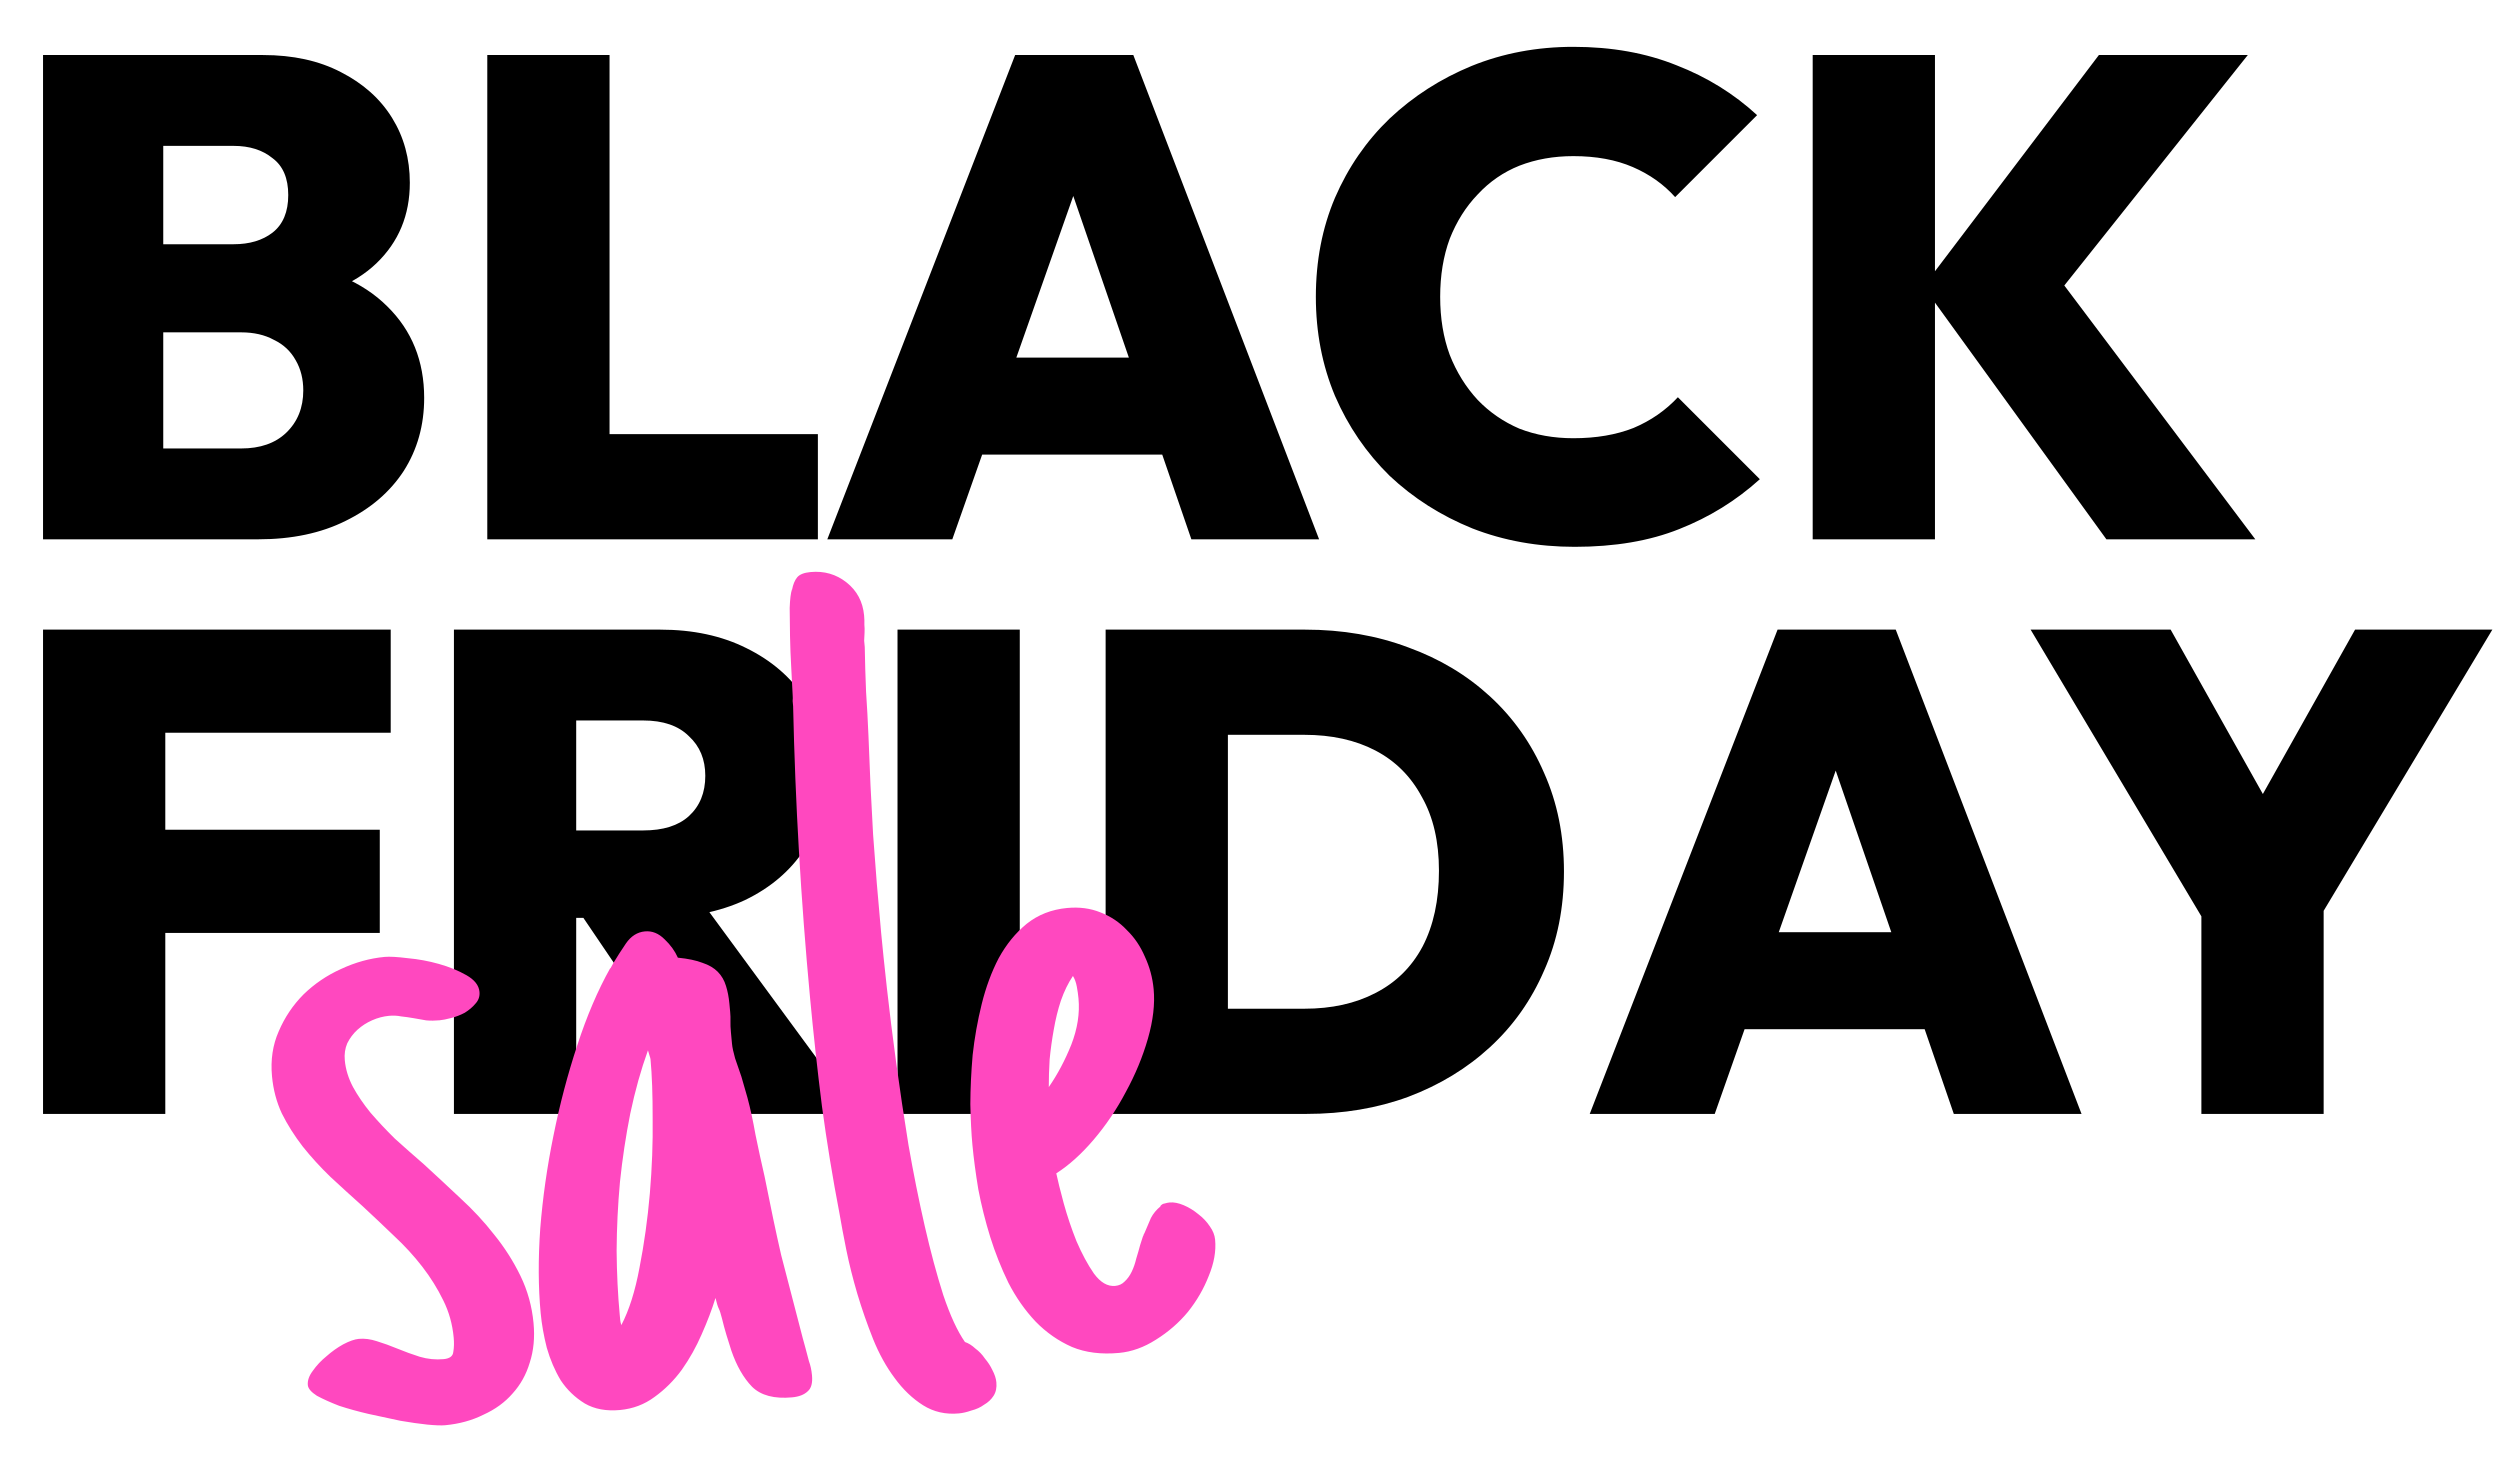
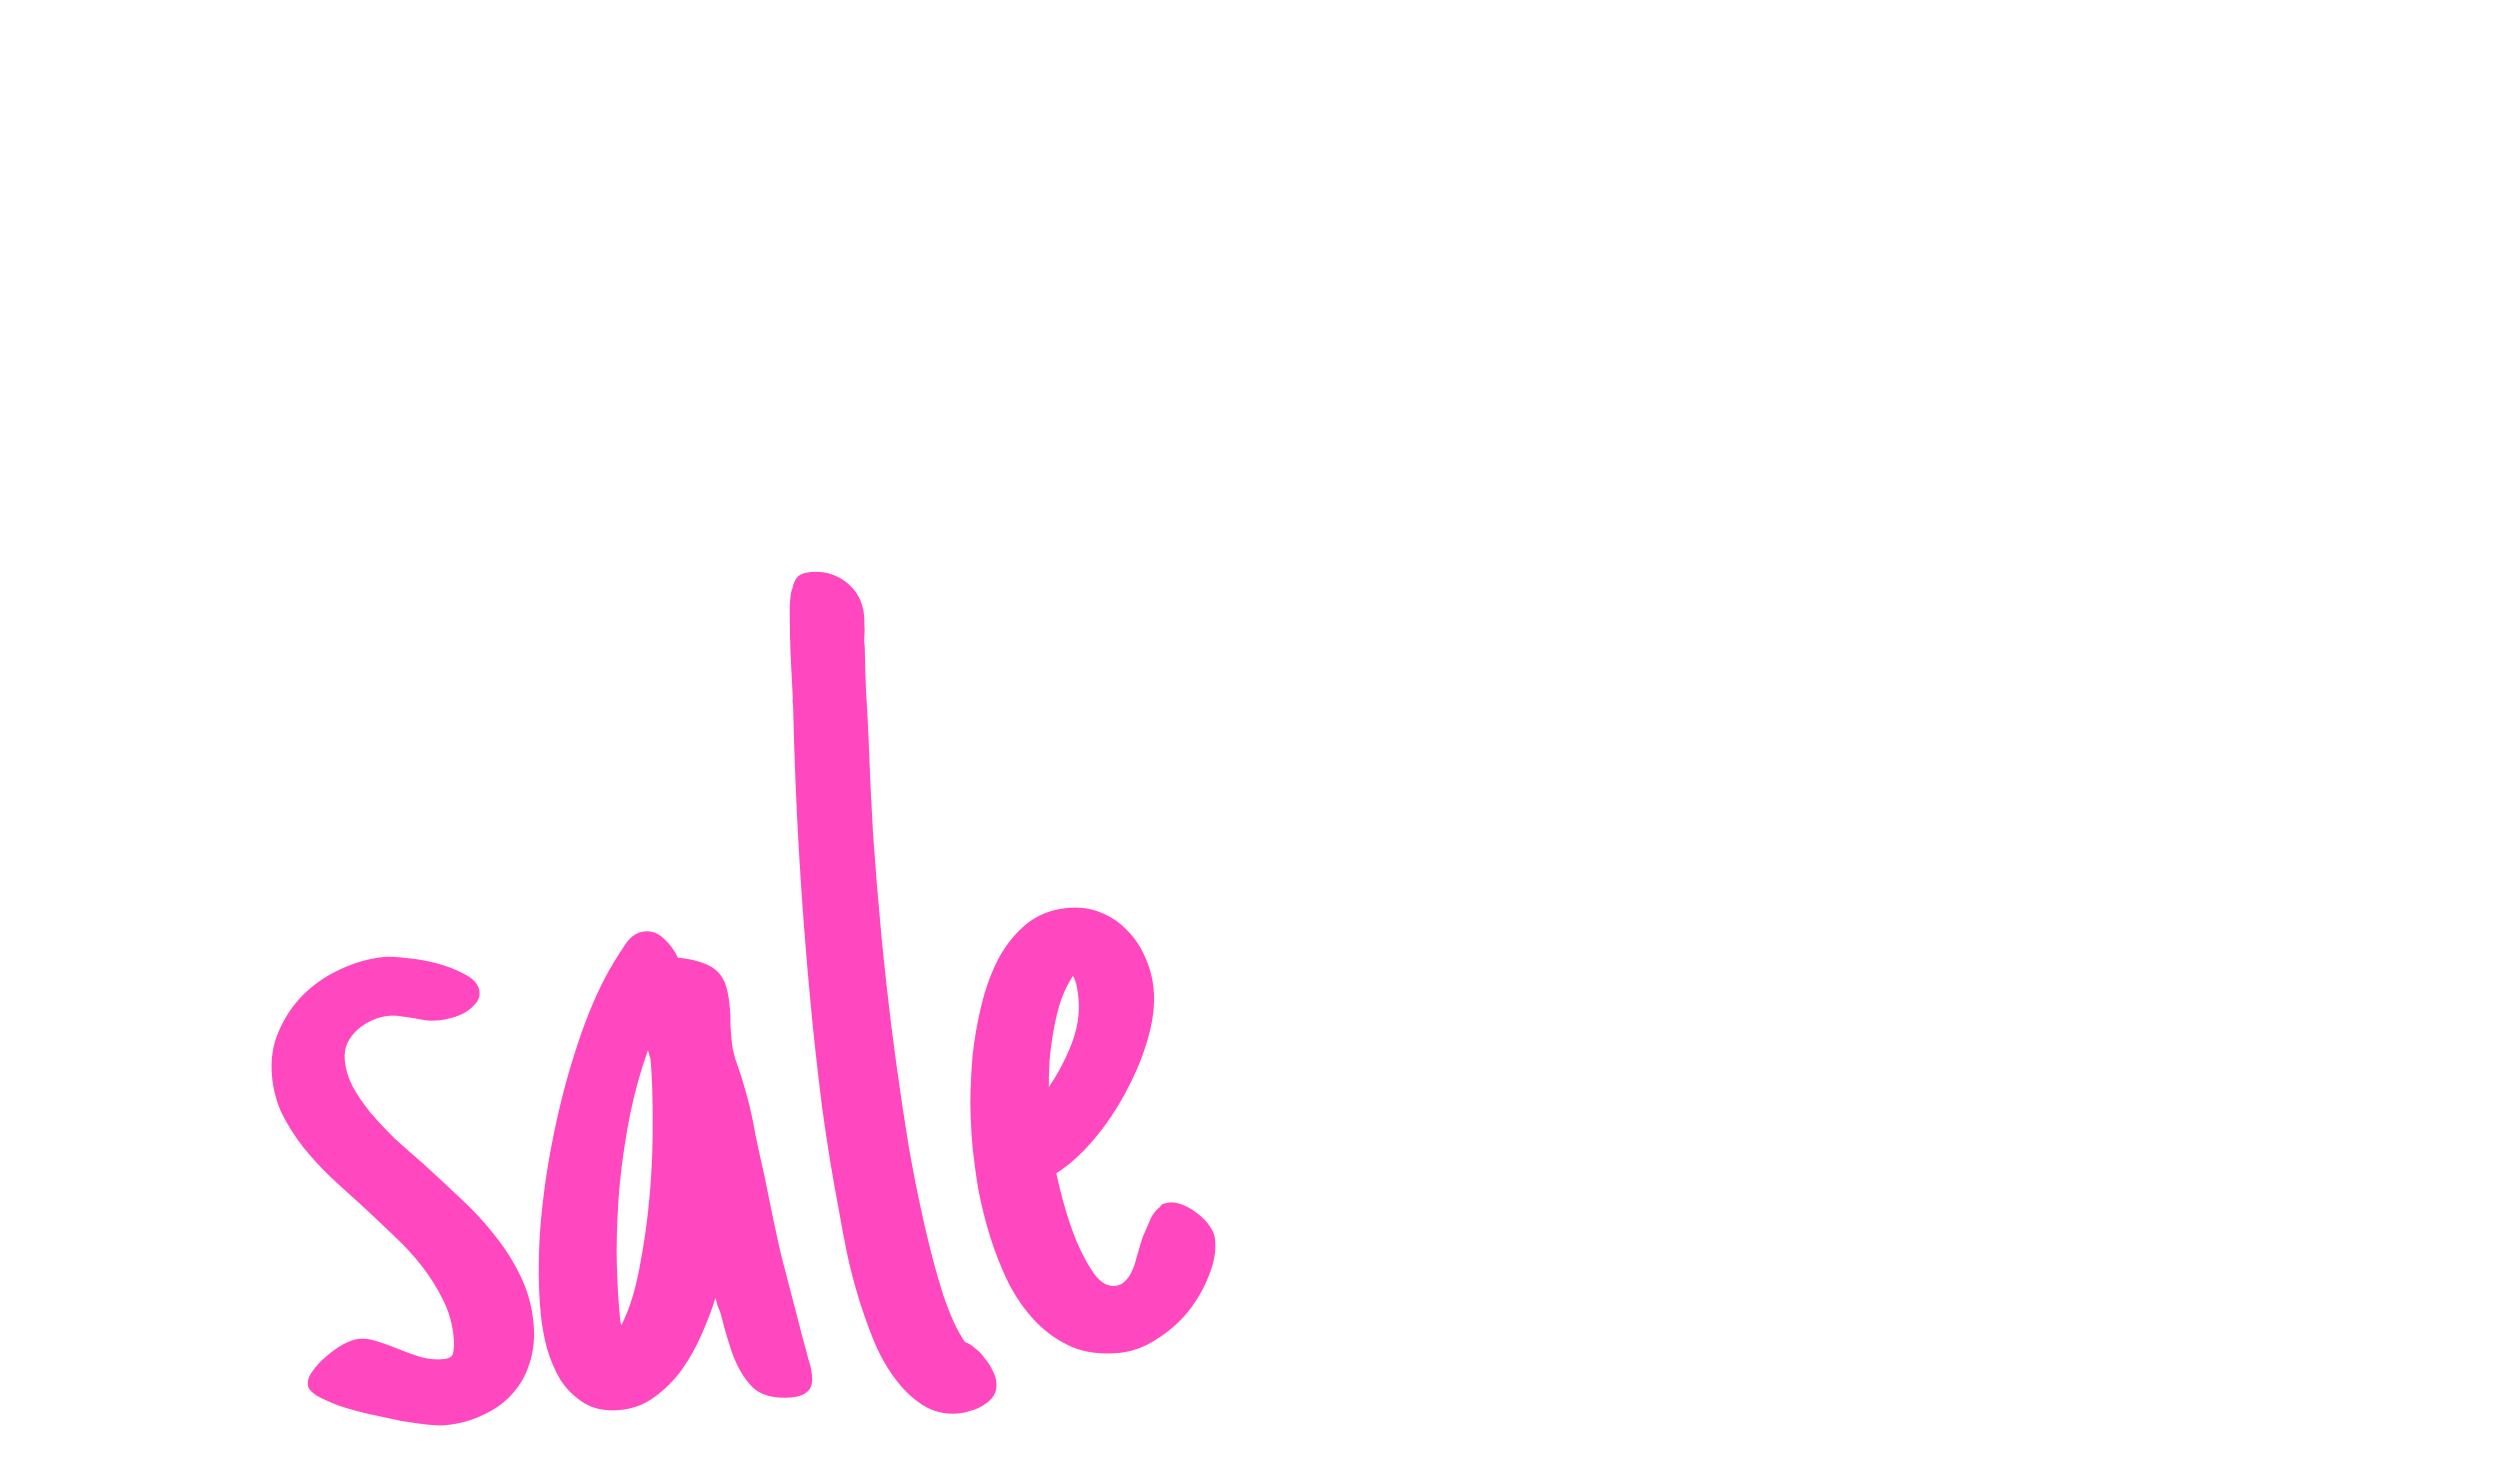
<svg xmlns="http://www.w3.org/2000/svg" fill="none" viewBox="0 0 496 294" height="294" width="496">
-   <path fill="black" d="M27.781 107V88.976H47.838C51.632 88.976 54.613 87.937 56.782 85.859C59.04 83.691 60.17 80.89 60.17 77.457C60.17 75.199 59.673 73.211 58.679 71.495C57.685 69.688 56.24 68.332 54.342 67.429C52.535 66.435 50.367 65.938 47.838 65.938H27.781V48.457H46.347C49.509 48.457 52.084 47.689 54.071 46.153C56.149 44.527 57.188 42.042 57.188 38.699C57.188 35.357 56.149 32.917 54.071 31.381C52.084 29.755 49.509 28.942 46.347 28.942H27.781V10.918H52.174C58.137 10.918 63.286 12.048 67.623 14.306C72.05 16.565 75.438 19.591 77.787 23.386C80.136 27.18 81.31 31.472 81.31 36.26C81.31 42.675 79.097 48.005 74.67 52.251C70.333 56.407 64.009 58.982 55.698 59.975V51.844C64.913 52.929 71.96 55.91 76.838 60.789C81.717 65.577 84.156 71.63 84.156 78.948C84.156 84.369 82.801 89.202 80.091 93.448C77.38 97.604 73.541 100.902 68.572 103.341C63.693 105.78 57.911 107 51.225 107H27.781ZM8.538 107V10.918H32.389V107H8.538ZM96.677 107V10.918H120.934V107H96.677ZM115.92 107V86.13H162.267V107H115.92ZM164.138 107L201.405 10.918H224.849L261.71 107H236.368L208.587 26.232H217.396L188.937 107H164.138ZM186.769 90.196V70.952H239.756V90.196H186.769ZM312.426 108.491C305.109 108.491 298.333 107.271 292.099 104.832C285.865 102.302 280.399 98.824 275.701 94.397C271.094 89.88 267.48 84.594 264.86 78.541C262.33 72.488 261.065 65.938 261.065 58.891C261.065 51.754 262.33 45.204 264.86 39.241C267.48 33.188 271.094 27.948 275.701 23.521C280.399 19.095 285.82 15.616 291.963 13.087C298.197 10.557 304.928 9.292 312.155 9.292C319.744 9.292 326.565 10.512 332.619 12.951C338.672 15.3 344.002 18.598 348.61 22.844L332.347 39.106C330.089 36.576 327.288 34.589 323.945 33.143C320.603 31.698 316.673 30.975 312.155 30.975C308.271 30.975 304.702 31.607 301.45 32.872C298.287 34.137 295.532 36.034 293.183 38.564C290.834 41.003 288.982 43.939 287.627 47.372C286.362 50.806 285.73 54.645 285.73 58.891C285.73 63.138 286.362 66.977 287.627 70.41C288.982 73.844 290.834 76.825 293.183 79.355C295.532 81.794 298.287 83.691 301.45 85.046C304.702 86.311 308.271 86.944 312.155 86.944C316.673 86.944 320.648 86.266 324.081 84.911C327.514 83.465 330.45 81.432 332.89 78.812L349.152 95.075C344.454 99.321 339.123 102.618 333.161 104.967C327.288 107.316 320.377 108.491 312.426 108.491ZM417.911 107L381.592 56.859L416.42 10.918H445.963L406.256 60.789V52.251L447.453 107H417.911ZM359.638 107V10.918H383.896V107H359.638ZM8.538 221V124.918H32.795V221H8.538ZM27.781 185.088V164.625H75.348V185.088H27.781ZM27.781 145.381V124.918H77.516V145.381H27.781ZM109.303 182.107V164.76H127.598C131.573 164.76 134.6 163.812 136.678 161.914C138.846 159.927 139.93 157.262 139.93 153.919C139.93 150.667 138.846 148.047 136.678 146.059C134.6 143.981 131.573 142.942 127.598 142.942H109.303V124.918H130.986C137.491 124.918 143.182 126.138 148.061 128.577C153.03 131.017 156.915 134.359 159.715 138.606C162.516 142.852 163.917 147.821 163.917 153.512C163.917 159.204 162.471 164.218 159.58 168.555C156.779 172.801 152.849 176.144 147.79 178.583C142.731 180.932 136.813 182.107 130.037 182.107H109.303ZM90.06 221V124.918H114.317V221H90.06ZM142.098 221L114.182 179.803L136 174.518L170.15 221H142.098ZM178.066 221V124.918H202.324V221H178.066ZM235.754 221V200.13H258.792C264.213 200.13 268.911 199.091 272.886 197.013C276.952 194.936 280.069 191.864 282.237 187.798C284.405 183.642 285.489 178.628 285.489 172.756C285.489 166.974 284.36 162.095 282.101 158.12C279.933 154.055 276.861 150.983 272.886 148.905C268.911 146.827 264.213 145.788 258.792 145.788H234.67V124.918H258.928C266.336 124.918 273.157 126.093 279.391 128.442C285.625 130.7 291.045 133.953 295.653 138.199C300.261 142.445 303.829 147.505 306.359 153.377C308.979 159.249 310.289 165.754 310.289 172.891C310.289 180.119 308.979 186.669 306.359 192.541C303.829 198.414 300.261 203.473 295.653 207.719C291.045 211.966 285.625 215.263 279.391 217.612C273.248 219.871 266.517 221 259.199 221H235.754ZM219.357 221V124.918H243.614V221H219.357ZM315.404 221L352.671 124.918H376.115L412.976 221H387.634L359.853 140.232H368.662L340.203 221H315.404ZM338.035 204.196V184.952H391.022V204.196H338.035ZM439.6 186.579L402.875 124.918H430.656L458.708 174.924H439.193L467.245 124.918H494.484L457.488 186.579H439.6ZM436.754 221V176.686H461.012V221H436.754Z" />
  <path fill="#FF48BF" d="M95.13 196.773C95.215 197.679 94.945 198.466 94.323 199.134C93.775 199.794 93.069 200.394 92.206 200.932C91.335 201.394 90.415 201.747 89.448 201.99C88.556 202.226 87.808 202.372 87.204 202.428C86.298 202.513 85.422 202.519 84.577 202.446C83.725 202.297 82.874 202.148 82.022 201.999C81.17 201.851 80.359 201.736 79.59 201.656C78.814 201.5 78.01 201.461 77.18 201.539C76.047 201.645 74.932 201.939 73.834 202.423C72.737 202.907 71.767 203.531 70.924 204.295C70.082 205.06 69.405 205.961 68.892 206.999C68.456 208.03 68.294 209.15 68.407 210.358C68.577 212.171 69.124 213.948 70.049 215.689C70.967 217.355 72.114 219.038 73.492 220.737C74.946 222.43 76.554 224.145 78.316 225.885C80.147 227.541 82.057 229.229 84.046 230.947C86.463 233.159 88.882 235.408 91.305 237.695C93.804 239.975 96.049 242.392 98.041 244.948C100.107 247.497 101.849 250.229 103.264 253.143C104.68 256.058 105.543 259.176 105.854 262.499C106.123 265.369 105.872 267.982 105.103 270.339C104.409 272.69 103.267 274.739 101.679 276.487C100.166 278.229 98.24 279.628 95.902 280.685C93.646 281.81 91.121 282.503 88.326 282.765C87.571 282.836 86.387 282.794 84.773 282.641C83.234 282.48 81.459 282.227 79.446 281.883C77.426 281.462 75.327 281.011 73.149 280.53C71.046 280.041 69.091 279.5 67.284 278.908C65.544 278.233 64.073 277.571 62.87 276.921C61.735 276.19 61.136 275.484 61.072 274.804C60.987 273.898 61.318 272.953 62.063 271.969C62.802 270.91 63.703 269.95 64.765 269.088C65.82 268.152 66.926 267.362 68.085 266.721C69.319 266.072 70.352 265.709 71.182 265.631C72.315 265.525 73.51 265.68 74.768 266.095C76.101 266.503 77.442 266.987 78.789 267.547C80.294 268.168 81.793 268.713 83.284 269.183C84.851 269.645 86.427 269.802 88.013 269.654C89.221 269.541 89.862 269.062 89.935 268.217C90.084 267.365 90.109 266.411 90.01 265.354C89.763 262.711 89.076 260.261 87.951 258.005C86.818 255.673 85.429 253.442 83.782 251.311C82.135 249.18 80.269 247.145 78.183 245.208C76.09 243.195 74.001 241.219 71.915 239.282C69.754 237.351 67.63 235.417 65.544 233.479C63.534 231.535 61.709 229.534 60.069 227.479C58.422 225.348 57.036 223.154 55.911 220.898C54.861 218.635 54.212 216.182 53.965 213.539C53.661 210.292 54.106 207.317 55.3 204.615C56.488 201.838 58.126 199.399 60.214 197.299C62.379 195.192 64.849 193.514 67.627 192.263C70.473 190.931 73.369 190.126 76.314 189.85C77.295 189.759 78.827 189.844 80.908 190.106C82.982 190.293 85.037 190.672 87.071 191.243C89.105 191.814 90.926 192.558 92.536 193.474C94.145 194.389 95.01 195.489 95.13 196.773ZM161.1 272.866C161.241 274.377 160.959 275.432 160.254 276.031C159.555 276.706 158.526 277.107 157.167 277.234C153.618 277.566 150.962 276.863 149.199 275.123C147.512 273.377 146.146 270.991 145.101 267.966C144.776 266.93 144.45 265.894 144.125 264.858C143.792 263.746 143.501 262.669 143.251 261.626C143.008 260.658 142.793 259.993 142.607 259.629C142.421 259.266 142.202 258.563 141.952 257.52C141.251 259.794 140.334 262.204 139.201 264.747C138.137 267.208 136.831 269.54 135.285 271.741C133.732 273.867 131.921 275.675 129.851 277.163C127.857 278.645 125.576 279.506 123.009 279.746C120.29 280.001 117.965 279.571 116.032 278.457C114.093 277.268 112.502 275.741 111.261 273.876C110.089 271.929 109.163 269.769 108.483 267.395C107.88 265.014 107.475 262.728 107.27 260.538C106.789 255.403 106.761 249.807 107.184 243.749C107.675 237.609 108.548 231.472 109.802 225.336C111.049 219.126 112.622 213.151 114.522 207.412C116.416 201.598 118.603 196.48 121.083 192.058L121.094 192.171L121.678 191.088C122.403 189.877 123.234 188.581 124.171 187.198C125.176 185.733 126.434 184.929 127.944 184.788C129.379 184.654 130.685 185.179 131.862 186.364C133.033 187.473 133.908 188.686 134.488 190.003C136.487 190.196 138.119 190.539 139.384 191.03C140.641 191.445 141.649 192.037 142.406 192.804C143.164 193.571 143.709 194.51 144.041 195.621C144.367 196.657 144.59 197.817 144.71 199.101C144.759 199.63 144.812 200.196 144.869 200.8C144.925 201.404 144.944 202.012 144.925 202.623C144.906 203.234 144.936 203.955 145.014 204.786C145.091 205.616 145.162 206.372 145.226 207.051C145.296 207.806 145.502 208.777 145.841 209.964C146.256 211.144 146.675 212.362 147.097 213.618L148.283 217.734C148.865 219.889 149.401 222.353 149.889 225.125C150.452 227.891 151.054 230.653 151.693 233.412C152.264 236.253 152.827 239.019 153.384 241.709C153.933 244.324 154.465 246.75 154.979 248.987L159.267 265.497L159.788 267.39C160.03 268.358 160.266 269.25 160.495 270.066C160.799 270.876 161.001 271.809 161.1 272.866ZM129.063 210.164C129.049 210.013 128.99 209.79 128.886 209.495C128.775 209.125 128.664 208.754 128.554 208.384C127.163 212.246 125.993 216.431 125.044 220.938C124.163 225.363 123.482 229.883 123 234.499C122.587 239.032 122.365 243.585 122.337 248.158C122.376 252.649 122.583 256.895 122.958 260.898C122.993 261.275 123.025 261.615 123.053 261.917C123.082 262.219 123.148 262.518 123.252 262.813L123.262 262.926C124.813 259.962 126.018 256.155 126.878 251.504C127.806 246.77 128.489 241.869 128.929 236.8C129.361 231.656 129.547 226.725 129.486 222.008C129.494 217.208 129.353 213.26 129.063 210.164ZM197.679 274.241C197.778 275.298 197.595 276.191 197.13 276.92C196.665 277.649 196.035 278.242 195.24 278.697C194.527 279.221 193.687 279.604 192.719 279.847C191.834 280.158 191.014 280.349 190.259 280.42C187.616 280.668 185.242 280.128 183.137 278.802C181.033 277.475 179.15 275.671 177.489 273.389C175.835 271.182 174.413 268.611 173.224 265.675C172.028 262.664 170.987 259.676 170.1 256.712C169.206 253.673 168.477 250.77 167.914 248.005C167.343 245.163 166.886 242.73 166.545 240.706C165.207 233.746 164.048 226.656 163.068 219.435C162.162 212.207 161.377 205.044 160.713 197.945C158.896 178.538 157.776 159.256 157.354 140.1C157.325 139.798 157.294 139.458 157.258 139.08C157.298 138.696 157.301 138.314 157.266 137.937C157.193 136.344 157.098 134.525 156.983 132.479C156.861 130.357 156.779 128.27 156.74 126.217C156.7 124.164 156.678 122.3 156.673 120.624C156.737 118.866 156.888 117.633 157.127 116.925L157.137 117.039C157.34 115.953 157.681 115.121 158.16 114.543C158.64 113.965 159.521 113.616 160.805 113.496C163.523 113.241 165.911 113.932 167.969 115.567C170.026 117.203 171.182 119.38 171.437 122.098C171.493 122.703 171.512 123.31 171.493 123.921C171.543 124.45 171.554 124.982 171.528 125.518C171.502 126.054 171.476 126.589 171.45 127.125C171.493 127.578 171.532 127.993 171.567 128.371C171.616 131.337 171.703 134.3 171.828 137.259C172.021 140.136 172.18 143.054 172.305 146.013C172.535 152.542 172.841 159.065 173.223 165.58C173.672 172.013 174.205 178.514 174.82 185.084C175.082 187.878 175.462 191.537 175.962 196.061C176.462 200.584 177.076 205.517 177.804 210.857C178.526 216.122 179.34 221.568 180.248 227.196C181.232 232.817 182.304 238.164 183.464 243.235C184.624 248.306 185.852 252.876 187.147 256.945C188.518 261.006 189.951 264.109 191.447 266.255C192.155 266.493 192.842 266.924 193.51 267.547C194.246 268.087 194.88 268.752 195.411 269.54C196.01 270.245 196.5 270.999 196.879 271.802C197.342 272.673 197.608 273.486 197.679 274.241ZM241.079 245.953C241.291 248.219 240.868 250.62 239.811 253.157C238.829 255.686 237.452 258.062 235.679 260.285C233.9 262.432 231.786 264.268 229.339 265.792C226.967 267.309 224.535 268.184 222.043 268.417C218.494 268.75 215.372 268.356 212.677 267.238C209.976 266.043 207.571 264.364 205.464 262.2C203.35 259.96 201.548 257.386 200.057 254.479C198.641 251.565 197.445 248.553 196.468 245.445C195.485 242.262 194.693 239.098 194.094 235.955C193.564 232.729 193.175 229.795 192.927 227.152C192.715 224.886 192.578 222.195 192.514 219.078C192.526 215.953 192.679 212.702 192.972 209.322C193.341 205.936 193.939 202.567 194.768 199.213C195.597 195.86 196.722 192.822 198.142 190.099C199.639 187.369 201.483 185.101 203.676 183.296C205.944 181.484 208.626 180.434 211.722 180.144C214.138 179.917 216.336 180.207 218.316 181.012C220.371 181.81 222.119 182.979 223.558 184.52C225.066 185.979 226.258 187.733 227.136 189.784C228.089 191.828 228.672 193.982 228.884 196.248C229.16 199.193 228.78 202.466 227.746 206.067C226.712 209.668 225.252 213.194 223.366 216.646C221.556 220.091 219.415 223.263 216.944 226.16C214.542 228.975 212.083 231.186 209.567 232.793C209.845 234.138 210.335 236.111 211.035 238.711C211.729 241.236 212.573 243.747 213.569 246.244C214.64 248.734 215.792 250.873 217.026 252.662C218.335 254.444 219.745 255.264 221.256 255.122C222.011 255.052 222.631 254.765 223.118 254.262C223.679 253.753 224.151 253.099 224.534 252.302C224.916 251.504 225.216 250.638 225.433 249.704C225.726 248.762 225.984 247.862 226.209 247.003L226.74 245.354C226.87 245.113 226.931 244.955 226.924 244.879C226.992 244.797 227.057 244.676 227.119 244.518C227.555 243.487 227.961 242.535 228.337 241.662C228.787 240.782 229.438 239.997 230.287 239.308L230.174 239.319C230.448 238.988 230.736 238.809 231.038 238.781C231.408 238.67 231.745 238.6 232.047 238.572C232.877 238.494 233.808 238.674 234.839 239.111C235.871 239.547 236.84 240.142 237.749 240.895C238.65 241.572 239.411 242.377 240.032 243.309C240.645 244.166 240.994 245.047 241.079 245.953ZM213.974 198.101C213.904 197.346 213.792 196.556 213.638 195.733C213.485 194.909 213.229 194.209 212.871 193.633C211.934 195.016 211.135 196.653 210.474 198.543C209.881 200.35 209.412 202.26 209.068 204.273C208.716 206.211 208.443 208.179 208.249 210.177C208.131 212.169 208.074 214.003 208.079 215.678C209.823 213.153 211.312 210.348 212.547 207.261C213.774 204.099 214.25 201.046 213.974 198.101Z" />
</svg>